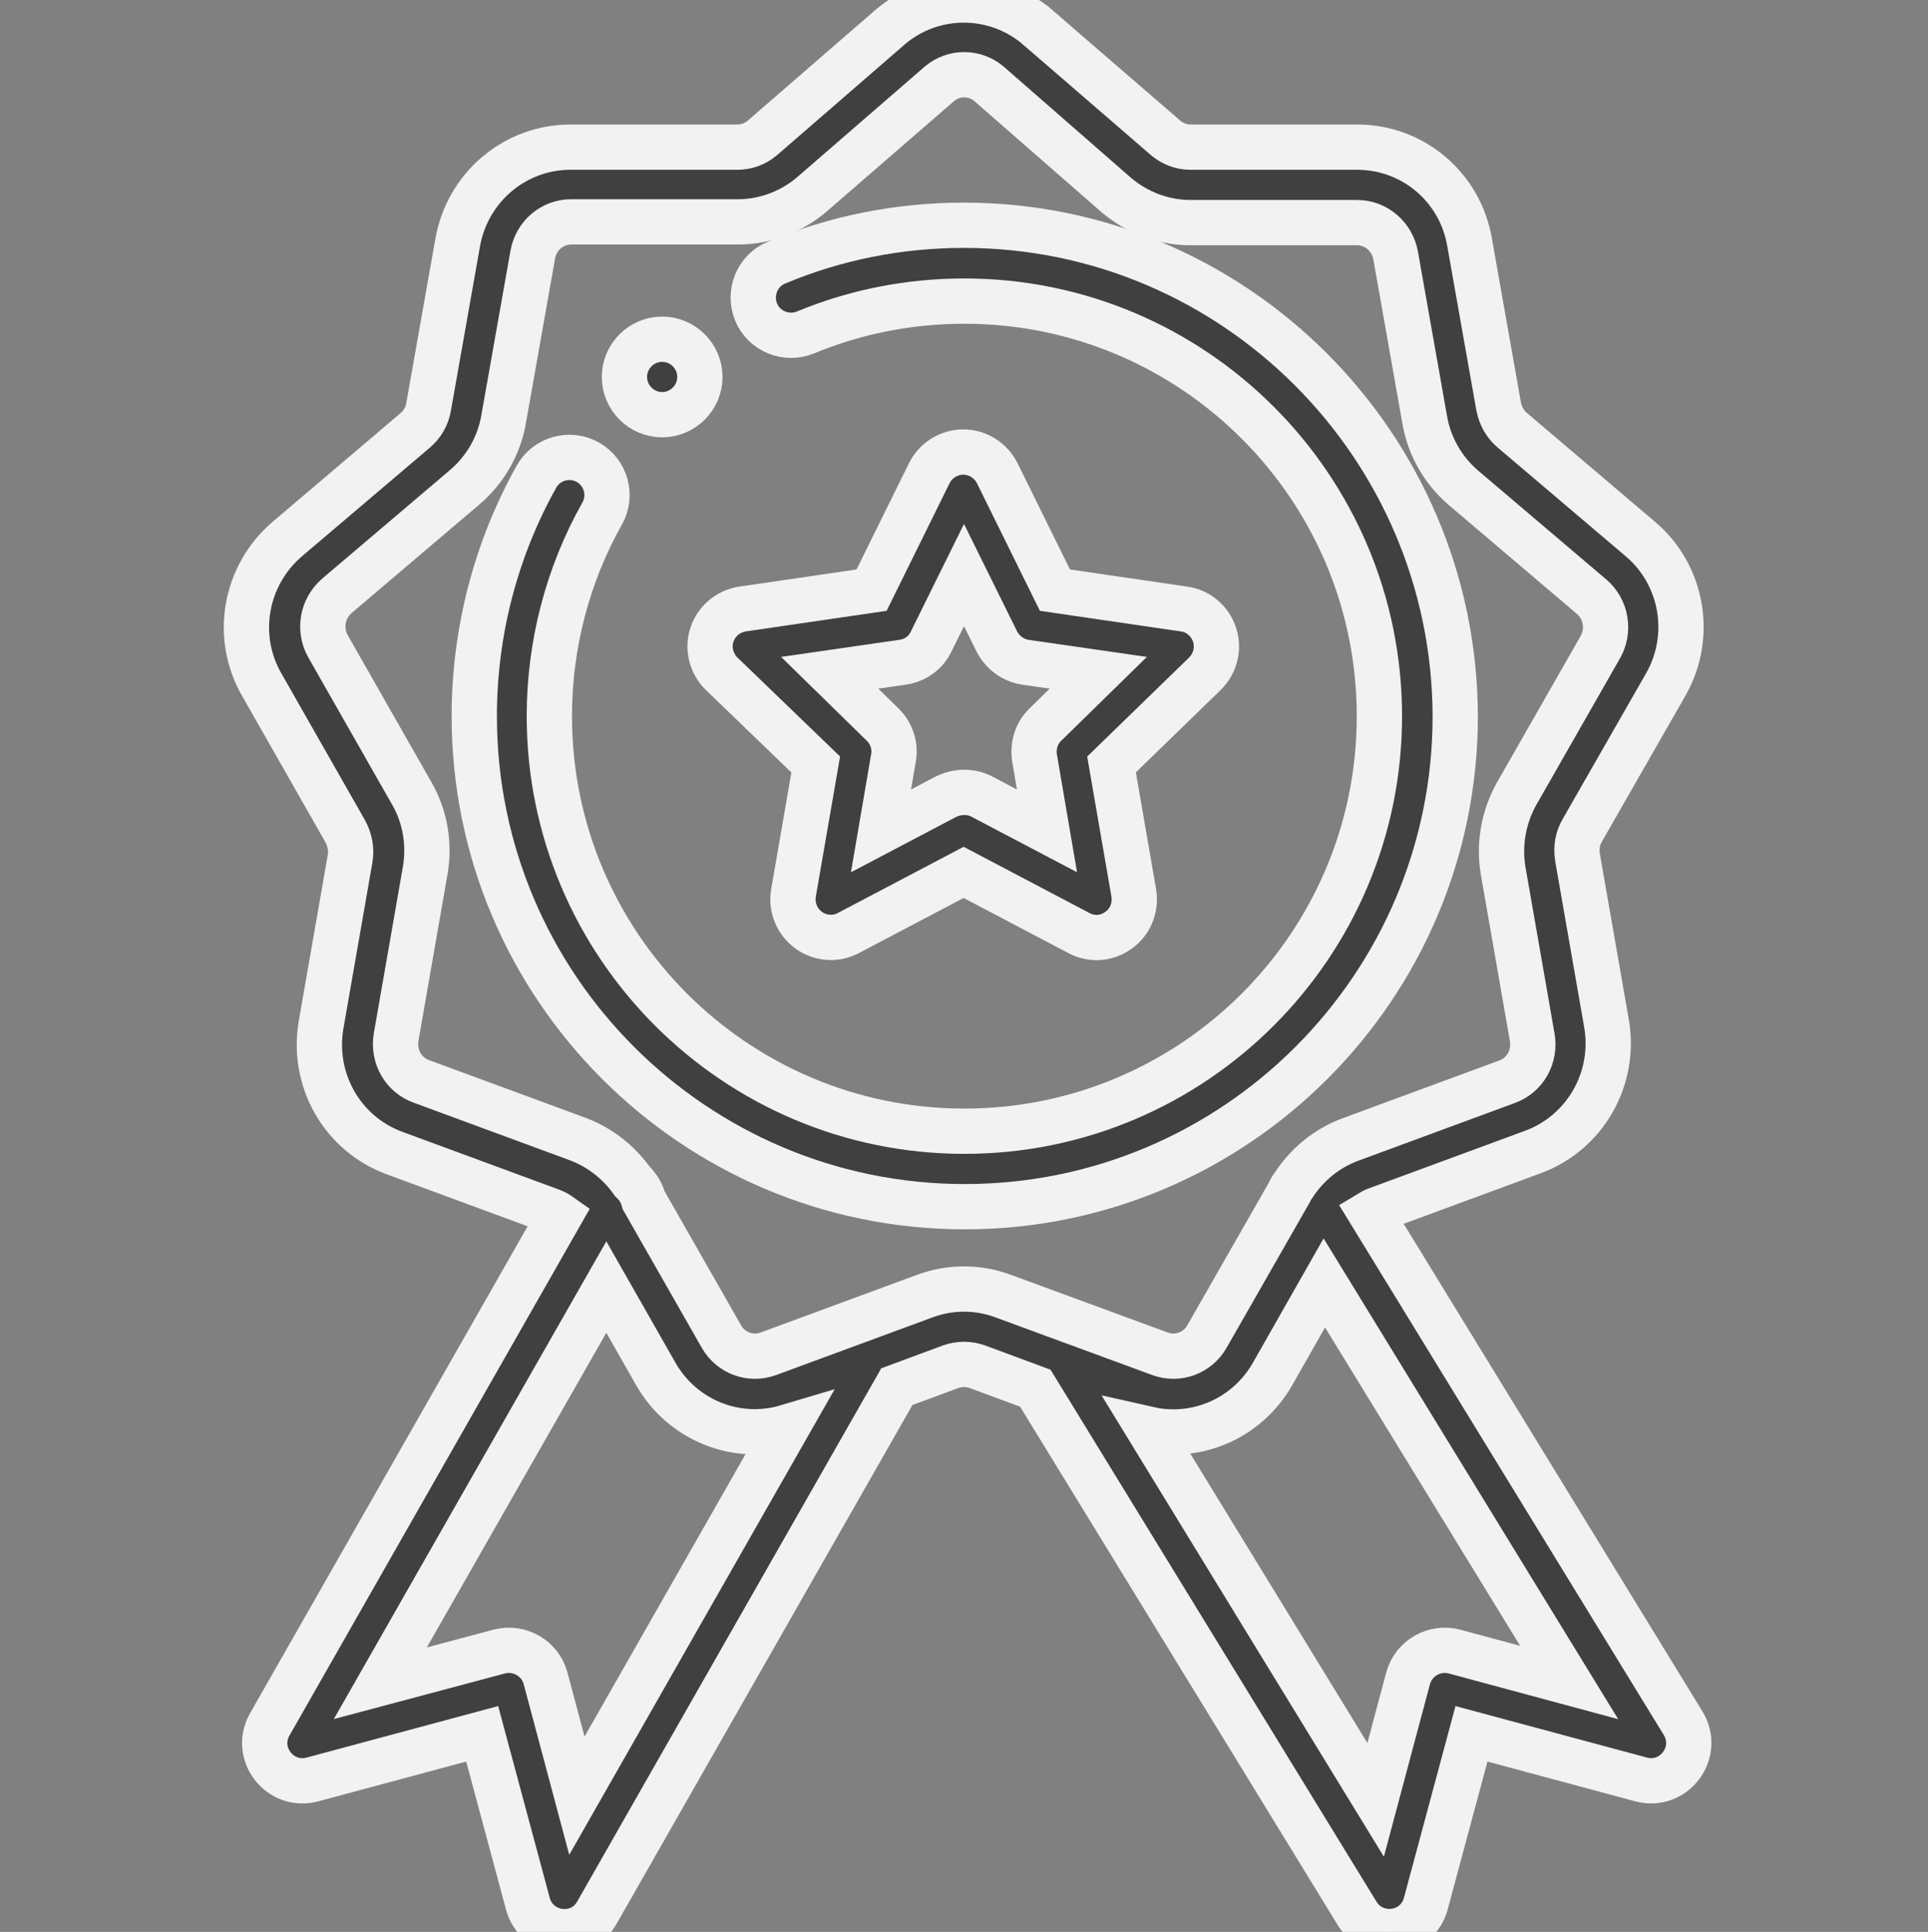
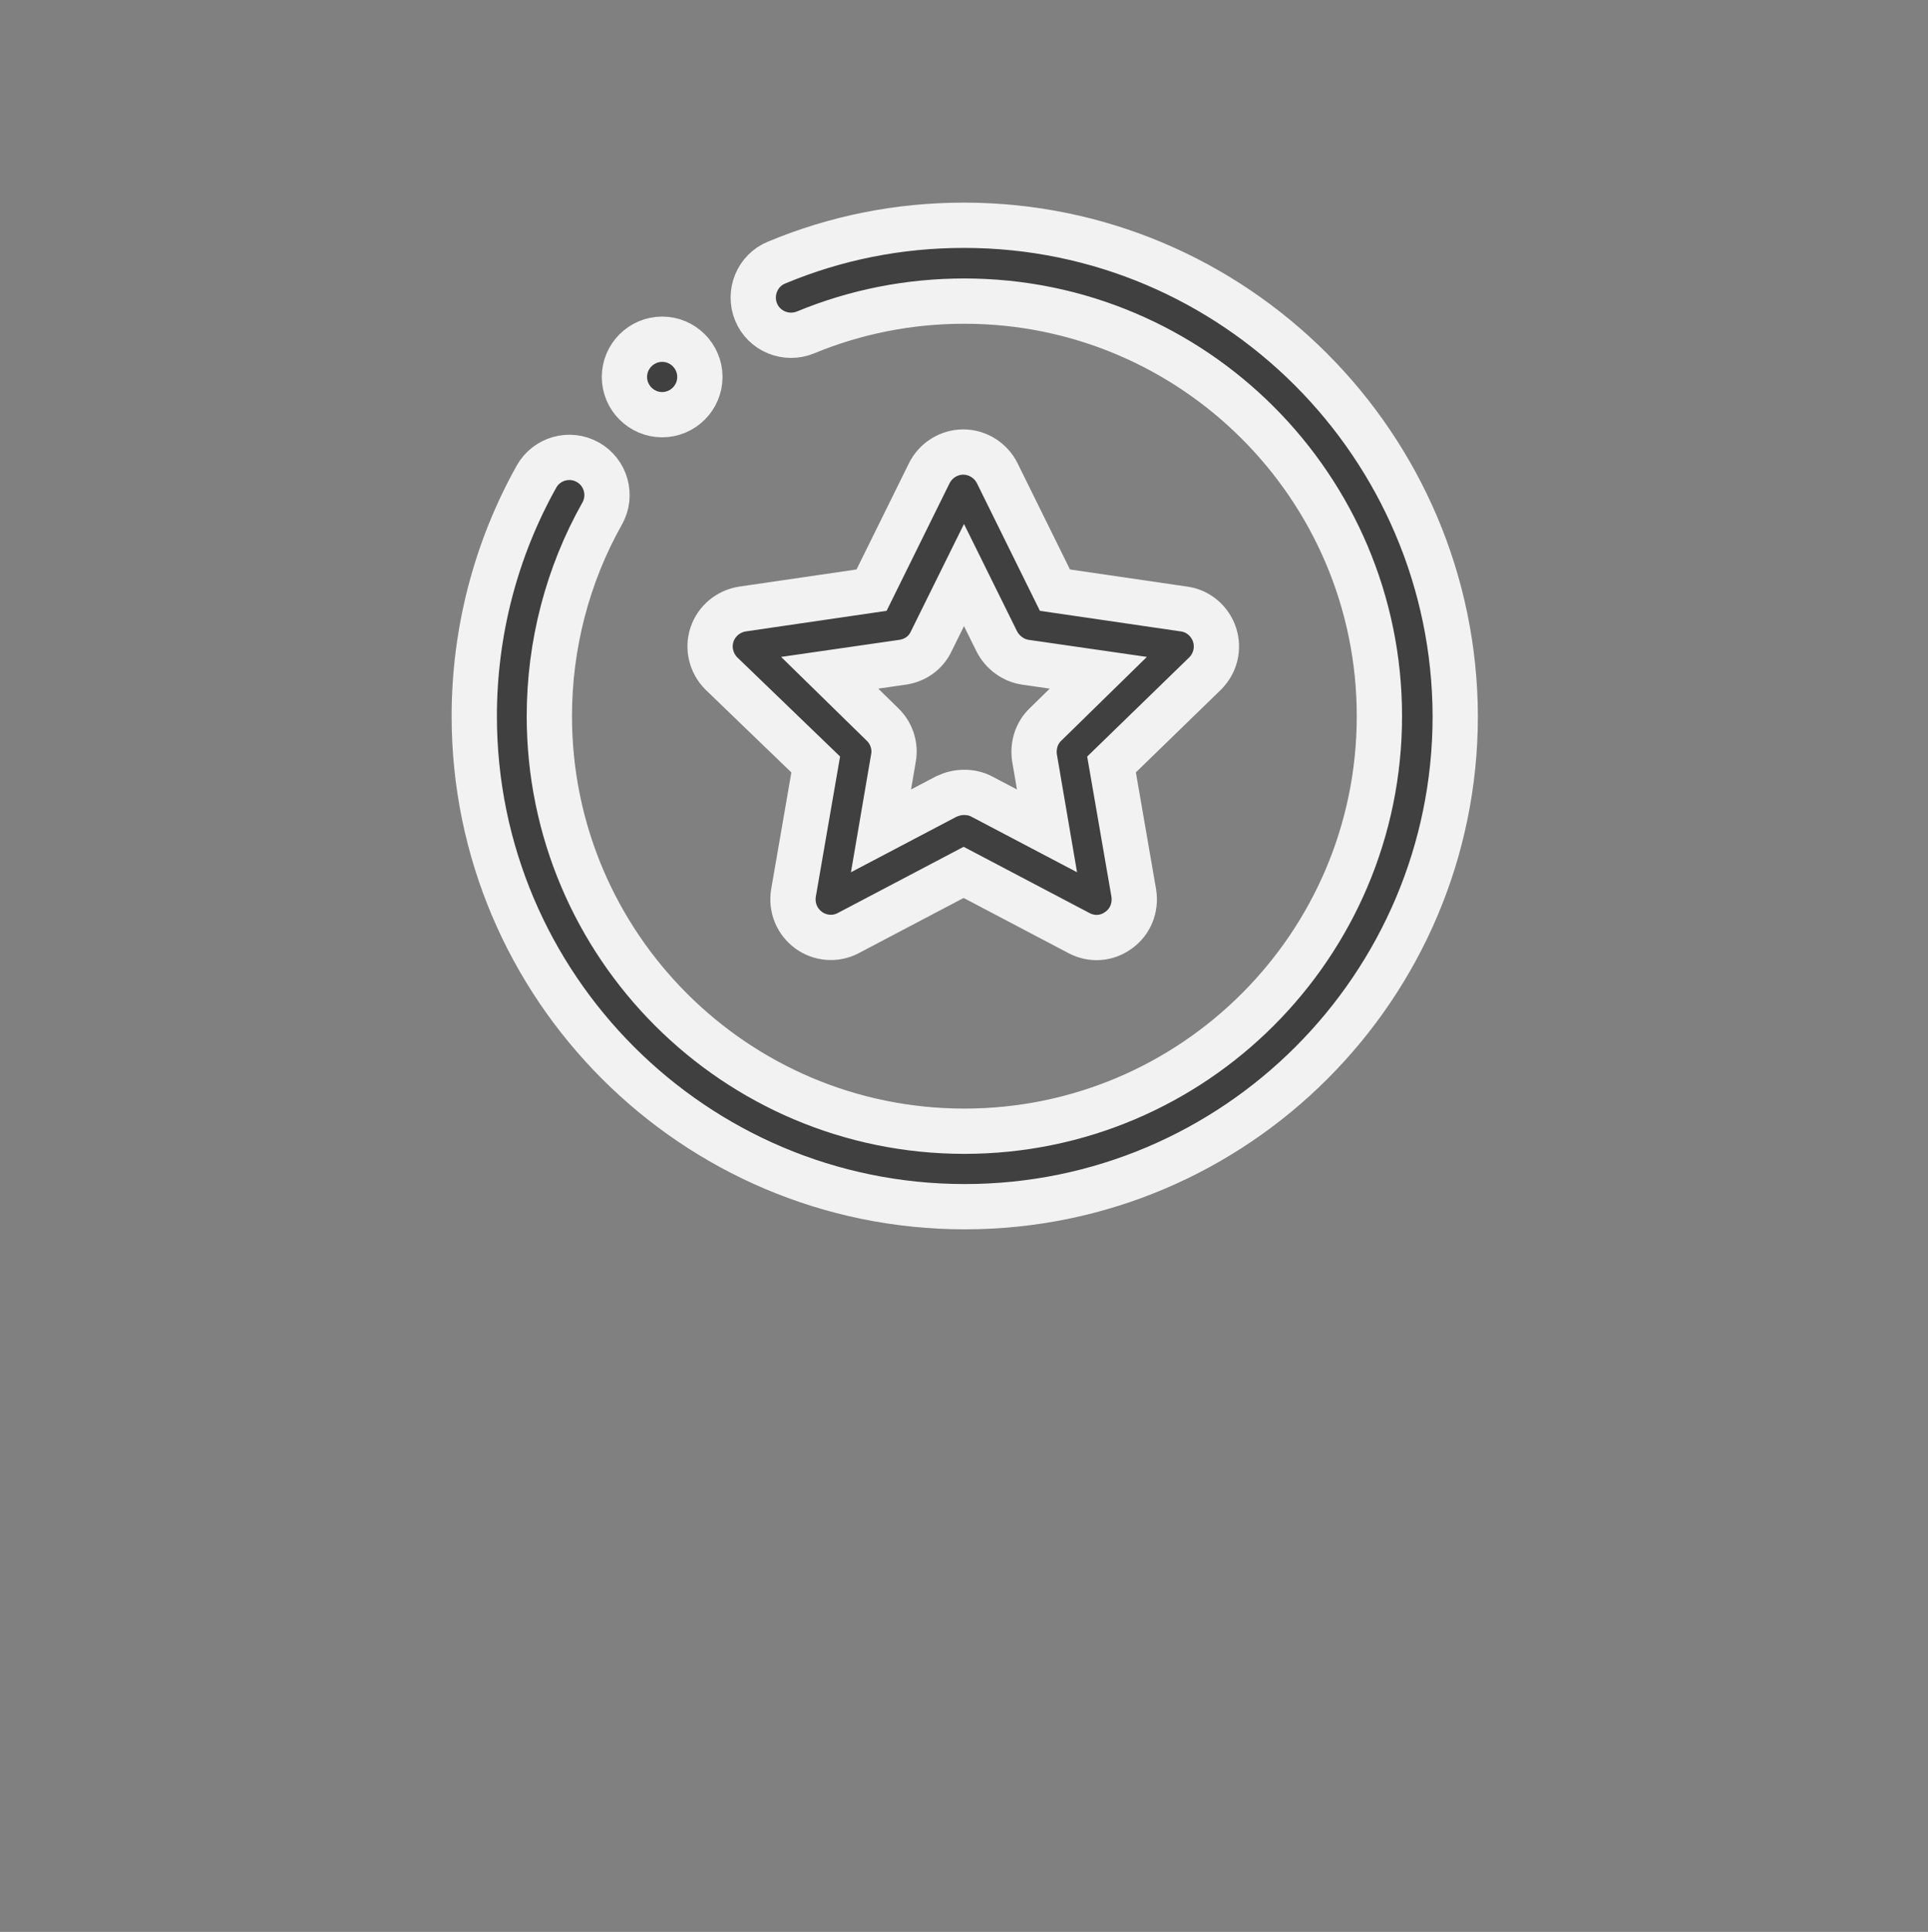
<svg xmlns="http://www.w3.org/2000/svg" version="1.1" id="Layer_1" x="0px" y="0px" viewBox="0 0 511 512" style="enable-background:new 0 0 511 512;" xml:space="preserve">
  <rect x="0" y="0" width="511" height="512" fill="#808080" stroke="none" />
  <style type="text/css">
	.st0{fill:#404041;stroke:#F2F2F2;stroke-width:12;stroke-miterlimit:10;}
</style>
  <path class="st0" d="M175.5,109.9c5.5,0,10-4.5,10-10s-4.5-10-10-10s-10,4.5-10,10S170,109.9,175.5,109.9z" />
-   <path class="st0" d="M441.5,181.4c7.3-12.8,4.5-29.1-6.8-38.6L400.8,114c-1.9-1.6-3.1-3.8-3.6-6.3l-7.7-43.5  C387,49.6,374.5,39,359.7,39h-44.2c-2.4,0-4.7-0.9-6.5-2.4L275.1,7.3c0,0-0.1,0-0.1-0.1c-11.3-9.6-27.8-9.6-39.1,0l-0.1,0.1  L202,36.6c-1.9,1.6-4.2,2.4-6.6,2.4h-44.2c-14.7,0-27.3,10.6-29.9,25.3l-7.7,43.5c-0.4,2.5-1.7,4.7-3.6,6.3l-33.9,28.8  c-11.2,9.6-14.1,25.8-6.7,38.6l22.1,38.8c1.2,2.2,1.7,4.7,1.3,7.2l-7.7,44.1c-2.5,14.6,5.6,28.9,19.5,34l41.5,15.3  c0.8,0.3,1.6,0.7,2.3,1.2L71.5,457c-4.4,7.7,2.7,16.9,11.3,14.6l45-12.1l12.1,45c2.3,8.6,13.9,10.2,18.3,2.4l79.5-139.4l14.3-5.3  c2.3-0.8,4.7-0.8,7,0l15.4,5.7l85.3,139.2c4.6,7.5,15.9,5.9,18.2-2.6l12.1-45l45,12.1c8.7,2.3,15.8-7.2,11.1-14.9l-82.9-135.3  c0.5-0.3,1-0.6,1.6-0.8l41.5-15.3c13.8-5.1,22-19.4,19.5-34l-7.7-44.1c-0.4-2.5,0-5,1.3-7.2L441.5,181.4z M152.9,475.9l-8.3-31.1  c-1.4-5.3-6.9-8.5-12.3-7.1l-31.5,8.4l59.9-105l13.1,23c7,12.3,21.4,18.1,34.8,14.1L152.9,475.9z M415.9,445.9l-30.4-8.2  c-5.3-1.4-10.8,1.7-12.3,7.1l-8.6,32.2l-60.1-98.2c2.2,0.5,4.4,0.7,6.5,0.7c10.6,0,20.7-5.6,26.3-15.4L351,340L415.9,445.9z   M402,210.3c-3.5,6.2-4.8,13.5-3.6,20.5l7.7,44.1c0.9,5.1-1.9,10.1-6.7,11.8L357.9,302c-6.2,2.3-11.5,6.6-15.1,12.2  c-0.4,0.5-0.8,1.1-1,1.7l-21.9,38.3c-2.5,4.4-7.7,6.3-12.4,4.6c-1.3-0.5-40.5-14.9-41.6-15.3c-6.7-2.5-14.1-2.5-20.8,0  c-0.8,0.3-18.5,6.8-41.5,15.3c-4.7,1.7-9.9-0.2-12.4-4.6l-20.6-36.1c-0.5-1.9-1.5-3.6-3-5c-3.6-5.1-8.6-9-14.4-11.2l-41.5-15.3  c-4.8-1.7-7.6-6.7-6.7-11.8l7.7-44.1c1.2-7,0-14.3-3.6-20.5L87,171.4c-2.6-4.5-1.6-10.1,2.3-13.5l33.9-28.8  c5.4-4.6,9.1-11,10.3-18.1l7.7-43.5c0.9-5.1,5.2-8.7,10.2-8.7h44.2c7.1,0,14.1-2.6,19.6-7.3L249,22.2c3.8-3.2,9.3-3.2,13.1,0  L296,51.8c5.5,4.6,12.4,7.2,19.5,7.2h44.2c5,0,9.3,3.7,10.2,8.7l7.7,43.5c1.2,7.1,4.9,13.5,10.3,18.1l33.9,28.8  c3.9,3.3,4.9,9,2.3,13.5L402,210.3z" />
  <path class="st0" d="M255.5,59.7c-17.2,0-33.9,3.3-49.7,9.9c-5.1,2.1-7.5,8-5.4,13.1s8,7.5,13.1,5.4c13.3-5.5,27.5-8.3,42.1-8.3  c60.7,0,110,49.3,110,110s-49.3,110-110,110s-110-49.3-110-110c0-18.8,4.8-37.4,14-53.7c2.7-4.8,1-10.9-3.8-13.6s-10.9-1-13.6,3.8  c-10.8,19.3-16.5,41.2-16.5,63.5c0,71.7,58.3,130,130,130s130-58.3,130-130C385.5,118.1,327.2,59.7,255.5,59.7z" />
  <path class="st0" d="M216.2,202.6l-5.9,34.1c-0.6,3.8,0.9,7.5,4,9.8c3,2.2,7.1,2.6,10.5,0.8l30.6-16.1l30.6,16.1  c3.4,1.8,7.4,1.5,10.5-0.8c3.1-2.2,4.6-6,4-9.8l-5.9-34.1l24.8-24.1c2.7-2.7,3.7-6.6,2.5-10.3c-1.2-3.6-4.3-6.3-8.1-6.8l-34.2-5  l-15.3-31c-1.7-3.4-5.2-5.6-9-5.6c-3.8,0-7.3,2.2-9,5.6l-15.3,31l-34.2,5c-3.8,0.6-6.9,3.2-8.1,6.8s-0.2,7.6,2.5,10.3L216.2,202.6z   M239.3,175.5c3.3-0.5,6.1-2.5,7.5-5.5l8.7-17.6l8.7,17.6c1.5,2.9,4.3,5,7.5,5.5l19.4,2.8l-14,13.7c-2.4,2.3-3.4,5.6-2.9,8.9  l3.3,19.3l-17.3-9.1c-1.5-0.8-3.1-1.1-4.7-1.1s-3.2,0.4-4.7,1.1l-17.3,9.1l3.3-19.3c0.6-3.2-0.5-6.6-2.9-8.9l-14-13.7L239.3,175.5z" />
</svg>